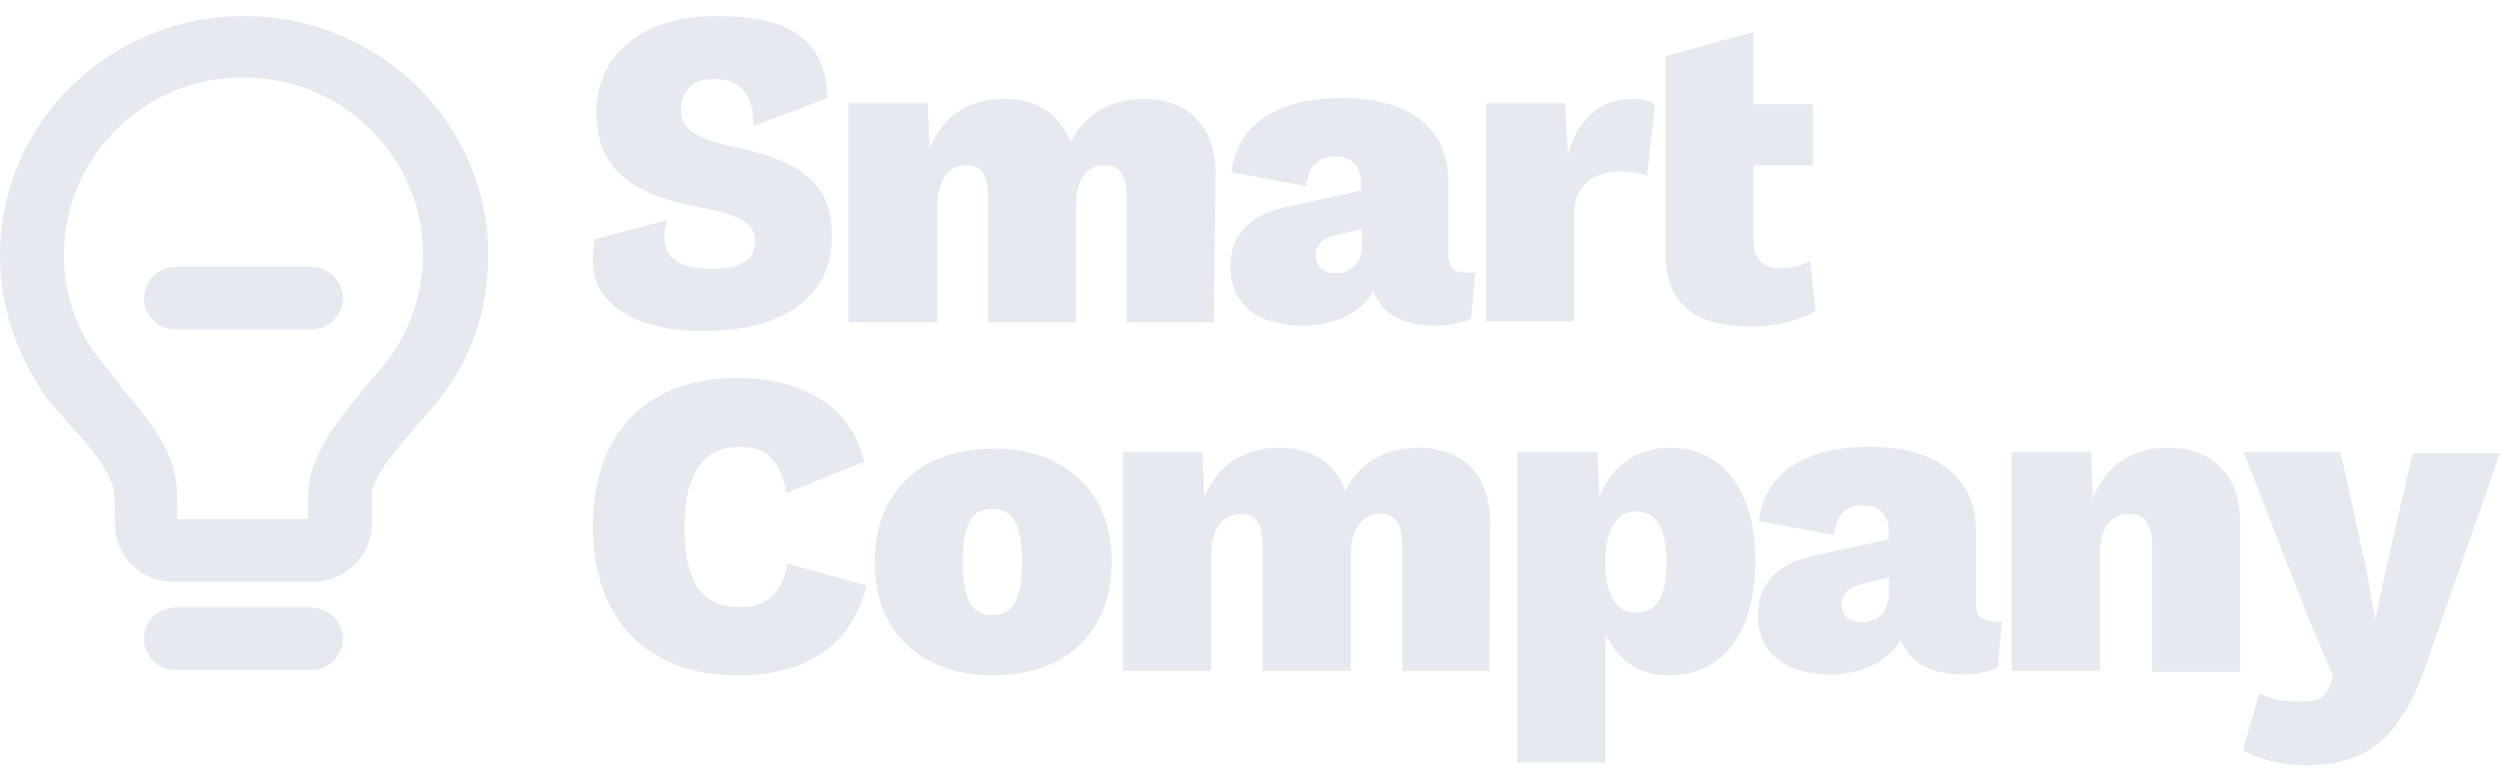
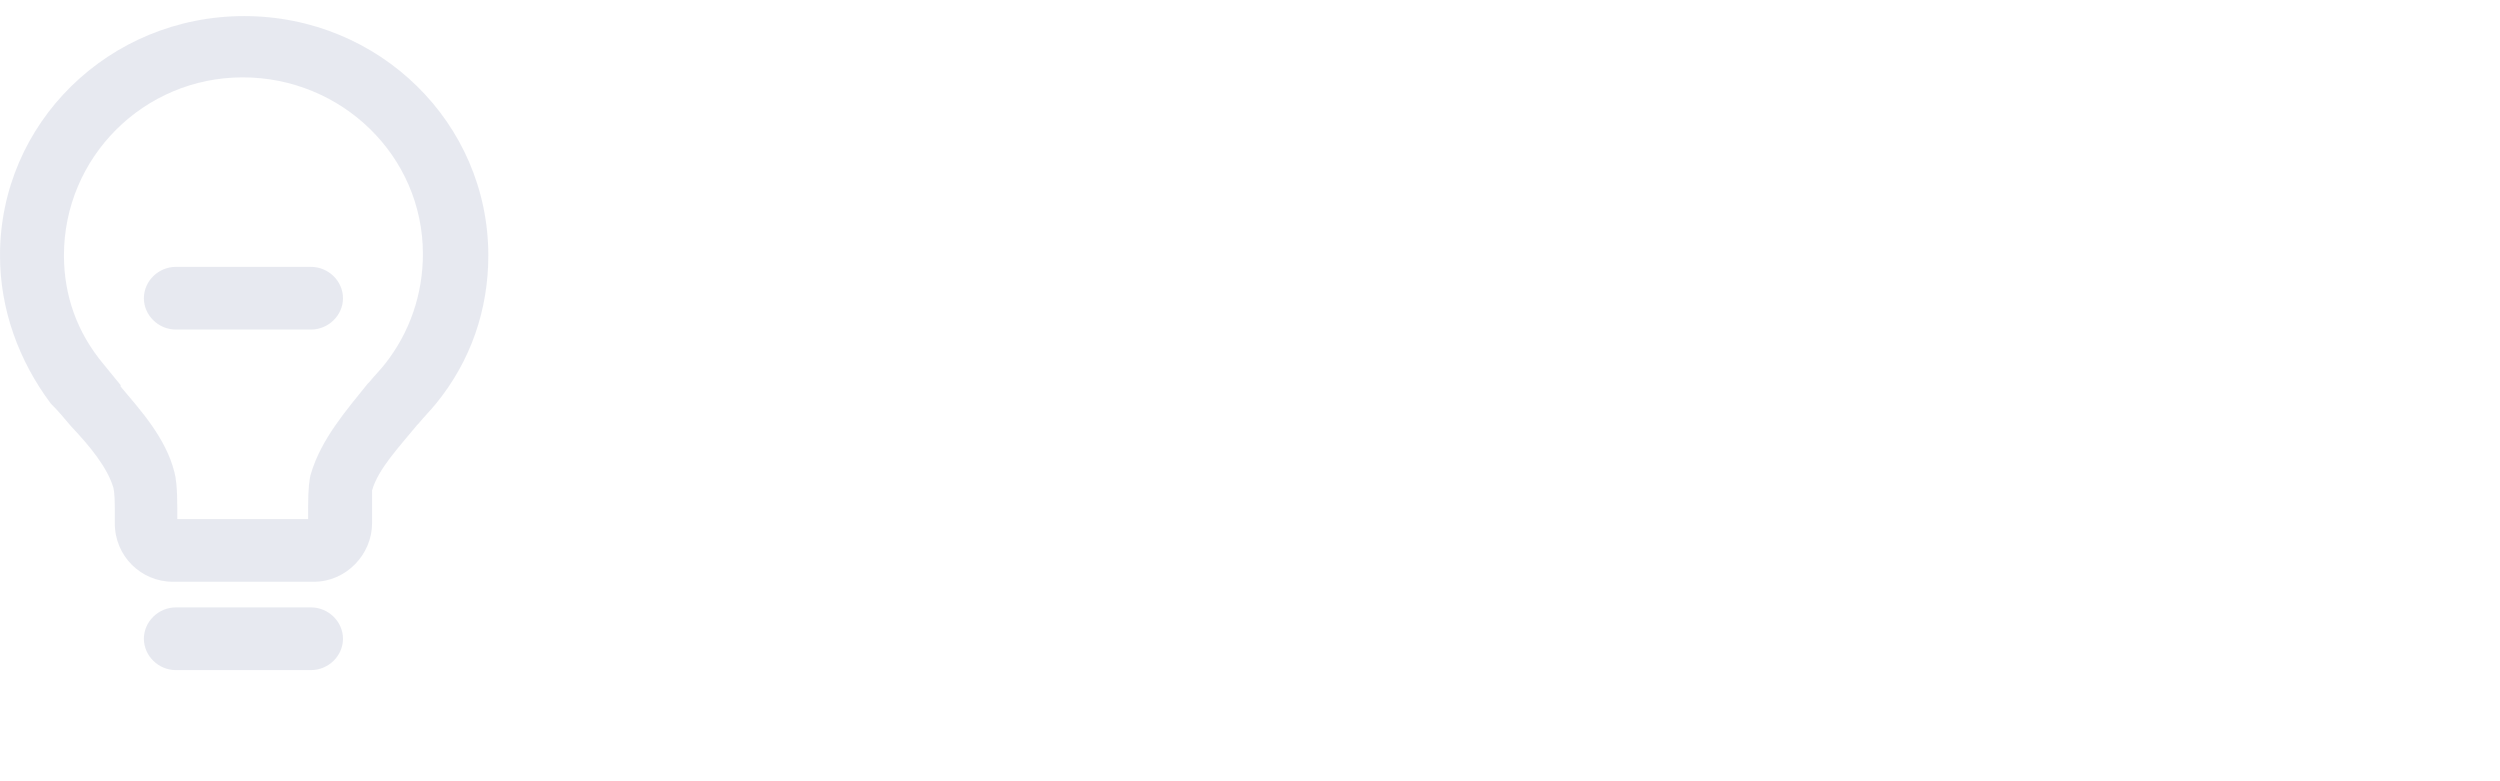
<svg xmlns="http://www.w3.org/2000/svg" width="128" height="40" viewBox="0 0 128 40" fill="none">
  <path d="M16.073 29.786H8.855C7.218 29.786 5.878 28.473 5.878 26.795V25.992C5.878 25.19 5.804 24.971 5.804 24.971C5.506 23.95 4.613 22.855 3.646 21.834C3.274 21.396 2.976 21.032 2.604 20.667C0.967 18.478 0 15.852 0 13.08C0 6.296 5.581 0.824 12.501 0.824C19.421 0.824 25.002 6.296 25.002 13.08C25.002 15.852 24.109 18.478 22.323 20.667C22.025 21.032 21.728 21.323 21.43 21.688L21.356 21.761C20.463 22.855 19.347 24.023 19.049 25.117C19.049 25.117 19.049 25.336 19.049 25.992V26.795C19.049 28.4 17.709 29.786 16.073 29.786ZM9.078 26.576H15.775V25.992C15.775 24.971 15.849 24.46 15.924 24.241C16.445 22.491 17.709 21.032 18.826 19.645L18.9 19.573C19.198 19.208 19.495 18.916 19.719 18.624C20.984 17.019 21.653 15.05 21.653 13.007C21.653 7.973 17.486 3.961 12.426 3.961C7.367 3.961 3.274 8.046 3.274 13.08C3.274 15.123 3.944 17.019 5.283 18.624C5.581 18.989 5.878 19.354 6.176 19.718V19.791C7.218 21.032 8.483 22.418 8.929 24.169C9.004 24.46 9.078 24.898 9.078 26.065V26.576ZM17.561 32.704C17.561 31.828 16.817 31.099 15.924 31.099H9.004C8.111 31.099 7.367 31.828 7.367 32.704C7.367 33.579 8.111 34.309 9.004 34.309H15.924C16.817 34.309 17.561 33.579 17.561 32.704ZM17.561 15.268C17.561 14.393 16.817 13.664 15.924 13.664H9.004C8.111 13.664 7.367 14.393 7.367 15.268C7.367 16.144 8.111 16.873 9.004 16.873H15.924C16.817 16.873 17.561 16.144 17.561 15.268Z" fill="#D1D4E2" fill-opacity="0.5" />
-   <path d="M43.441 5.289H47.503L47.593 7.61C48.262 5.958 49.557 5.066 51.432 5.066C53.129 5.066 54.289 5.869 54.825 7.298C55.539 5.825 56.879 5.066 58.575 5.066C60.763 5.066 62.236 6.405 62.236 8.905L62.147 16.495H57.682V10.066C57.682 8.86 57.281 8.459 56.566 8.459C55.629 8.459 55.093 9.173 55.093 10.602V16.495H50.584V10.066C50.584 8.86 50.182 8.459 49.468 8.459C48.619 8.459 47.994 9.128 47.994 10.602V16.495H43.441V5.289ZM75.541 13.905L75.318 16.316C74.827 16.54 74.246 16.674 73.487 16.674C71.88 16.674 70.719 16.093 70.317 14.888C69.737 16.004 68.308 16.674 66.701 16.674C64.379 16.674 62.995 15.557 62.995 13.638C62.995 11.986 64.022 10.959 66.031 10.557L69.692 9.753V9.396C69.692 8.503 69.201 8.012 68.398 8.012C67.594 8.012 67.014 8.369 66.88 9.53L63.04 8.816C63.353 6.494 65.183 5.021 68.71 5.021C72.237 5.021 74.157 6.628 74.157 9.307V13.057C74.157 13.638 74.425 13.95 75.005 13.95C75.228 13.995 75.407 13.995 75.541 13.905ZM69.737 12.566V11.718L68.442 12.03C67.683 12.209 67.371 12.521 67.371 13.102C67.371 13.682 67.773 13.995 68.398 13.995C69.067 13.995 69.737 13.548 69.737 12.566ZM76.077 5.289H80.14L80.273 7.923C80.765 6.182 81.836 5.066 83.577 5.066C84.202 5.066 84.559 5.2 84.738 5.333L84.336 8.994C84.068 8.905 83.533 8.771 82.952 8.771C81.568 8.771 80.586 9.53 80.586 10.959V16.45H76.077V5.289ZM92.953 15.915C92.239 16.406 90.855 16.718 89.738 16.718C86.881 16.718 85.274 15.691 85.274 12.923V2.878L89.783 1.628V5.333H92.819V8.459H89.783V12.254C89.783 13.325 90.274 13.727 91.167 13.727C91.837 13.727 92.239 13.593 92.685 13.37L92.953 15.915ZM37.77 34.577C33.172 34.577 30.359 31.764 30.359 26.942C30.359 22.12 33.172 19.352 37.726 19.352C40.896 19.352 43.574 20.647 44.244 23.638L40.271 25.245C39.913 23.37 39.11 22.879 37.86 22.879C36.029 22.879 35.047 24.219 35.047 26.987C35.047 29.755 35.895 31.094 37.949 31.094C39.199 31.094 40.047 30.38 40.315 28.862L44.378 29.978C43.53 33.282 41.03 34.577 37.77 34.577ZM56.923 28.773C56.923 32.434 54.468 34.577 50.852 34.577C47.235 34.577 44.78 32.434 44.78 28.773C44.78 25.112 47.235 22.969 50.852 22.969C54.468 22.969 56.923 25.112 56.923 28.773ZM49.289 28.773C49.289 30.826 49.825 31.496 50.807 31.496C51.789 31.496 52.325 30.826 52.325 28.773C52.325 26.719 51.789 26.049 50.807 26.049C49.825 26.049 49.289 26.719 49.289 28.773ZM57.504 23.147H61.567L61.656 25.469C62.326 23.817 63.665 22.924 65.496 22.924C67.192 22.924 68.398 23.728 68.889 25.156C69.558 23.683 70.942 22.924 72.639 22.924C74.827 22.924 76.3 24.263 76.3 26.764L76.255 34.353H71.791V27.924C71.791 26.719 71.389 26.317 70.675 26.317C69.782 26.317 69.157 27.031 69.157 28.46V34.353H64.647V27.924C64.647 26.719 64.246 26.317 63.531 26.317C62.638 26.317 62.013 26.987 62.013 28.46V34.353H57.504V23.147ZM89.872 28.728C89.872 32.434 88.176 34.577 85.452 34.577C83.845 34.577 82.774 33.728 82.193 32.434V39.041H77.684V23.147H81.791L81.881 25.424C82.506 23.906 83.756 22.924 85.497 22.924C88.176 22.924 89.872 25.067 89.872 28.728ZM85.319 28.773C85.319 26.853 84.694 26.183 83.756 26.183C82.818 26.183 82.193 27.031 82.193 28.773C82.193 30.424 82.729 31.362 83.756 31.362C84.783 31.362 85.319 30.692 85.319 28.773ZM102.507 31.764L102.284 34.175C101.793 34.398 101.168 34.532 100.498 34.532C98.936 34.532 97.73 33.952 97.328 32.746C96.703 33.862 95.319 34.532 93.712 34.532C91.39 34.532 90.006 33.416 90.006 31.496C90.006 29.844 91.033 28.817 93.042 28.415L96.703 27.612V27.255C96.703 26.362 96.257 25.871 95.409 25.871C94.56 25.871 94.069 26.228 93.891 27.389L90.051 26.674C90.319 24.353 92.239 22.879 95.721 22.879C99.203 22.879 101.168 24.487 101.168 27.165V30.916C101.168 31.496 101.436 31.808 102.016 31.808C102.195 31.853 102.373 31.853 102.507 31.764ZM96.703 30.424V29.576L95.364 29.889C94.65 30.067 94.292 30.38 94.292 30.96C94.292 31.541 94.739 31.853 95.319 31.853C96.034 31.853 96.703 31.407 96.703 30.424ZM114.695 26.808V34.398H110.186V27.969C110.186 26.719 109.74 26.317 109.025 26.317C108.133 26.317 107.508 26.942 107.508 28.46V34.353H102.998V23.147H107.061L107.15 25.513C107.82 23.817 109.159 22.924 110.99 22.924C113.311 22.924 114.695 24.308 114.695 26.808ZM124.339 33.684C123 37.702 121.303 39.175 118.089 39.175C116.749 39.175 115.633 38.862 114.829 38.416L115.678 35.469C116.169 35.782 116.66 35.916 117.687 35.916C118.714 35.916 119.071 35.737 119.294 35.068L119.473 34.666L118.133 31.496L114.874 23.147H119.83L121.169 29.219L121.616 31.719L122.151 29.174L123.535 23.192H128L124.339 33.684ZM30.359 13.414C30.359 12.879 30.404 12.521 30.448 12.254L34.154 11.271C34.065 11.629 34.02 11.852 34.02 12.12C34.02 13.191 34.734 13.771 36.52 13.771C38.038 13.771 38.663 13.191 38.663 12.387C38.663 11.495 38.038 11.004 35.761 10.602C32.011 9.887 30.538 8.459 30.538 5.691C30.538 2.923 32.77 0.824 36.699 0.824C40.449 0.824 42.28 2.03 42.369 5.021L38.574 6.45C38.619 5.021 38.038 4.039 36.565 4.039C35.449 4.039 34.868 4.664 34.868 5.646C34.868 6.584 35.583 7.119 37.77 7.566C41.297 8.325 42.592 9.575 42.592 12.12C42.592 15.29 39.958 16.941 36.118 16.941C32.636 17.031 30.359 15.557 30.359 13.414Z" fill="#D1D4E2" fill-opacity="0.5" />
</svg>